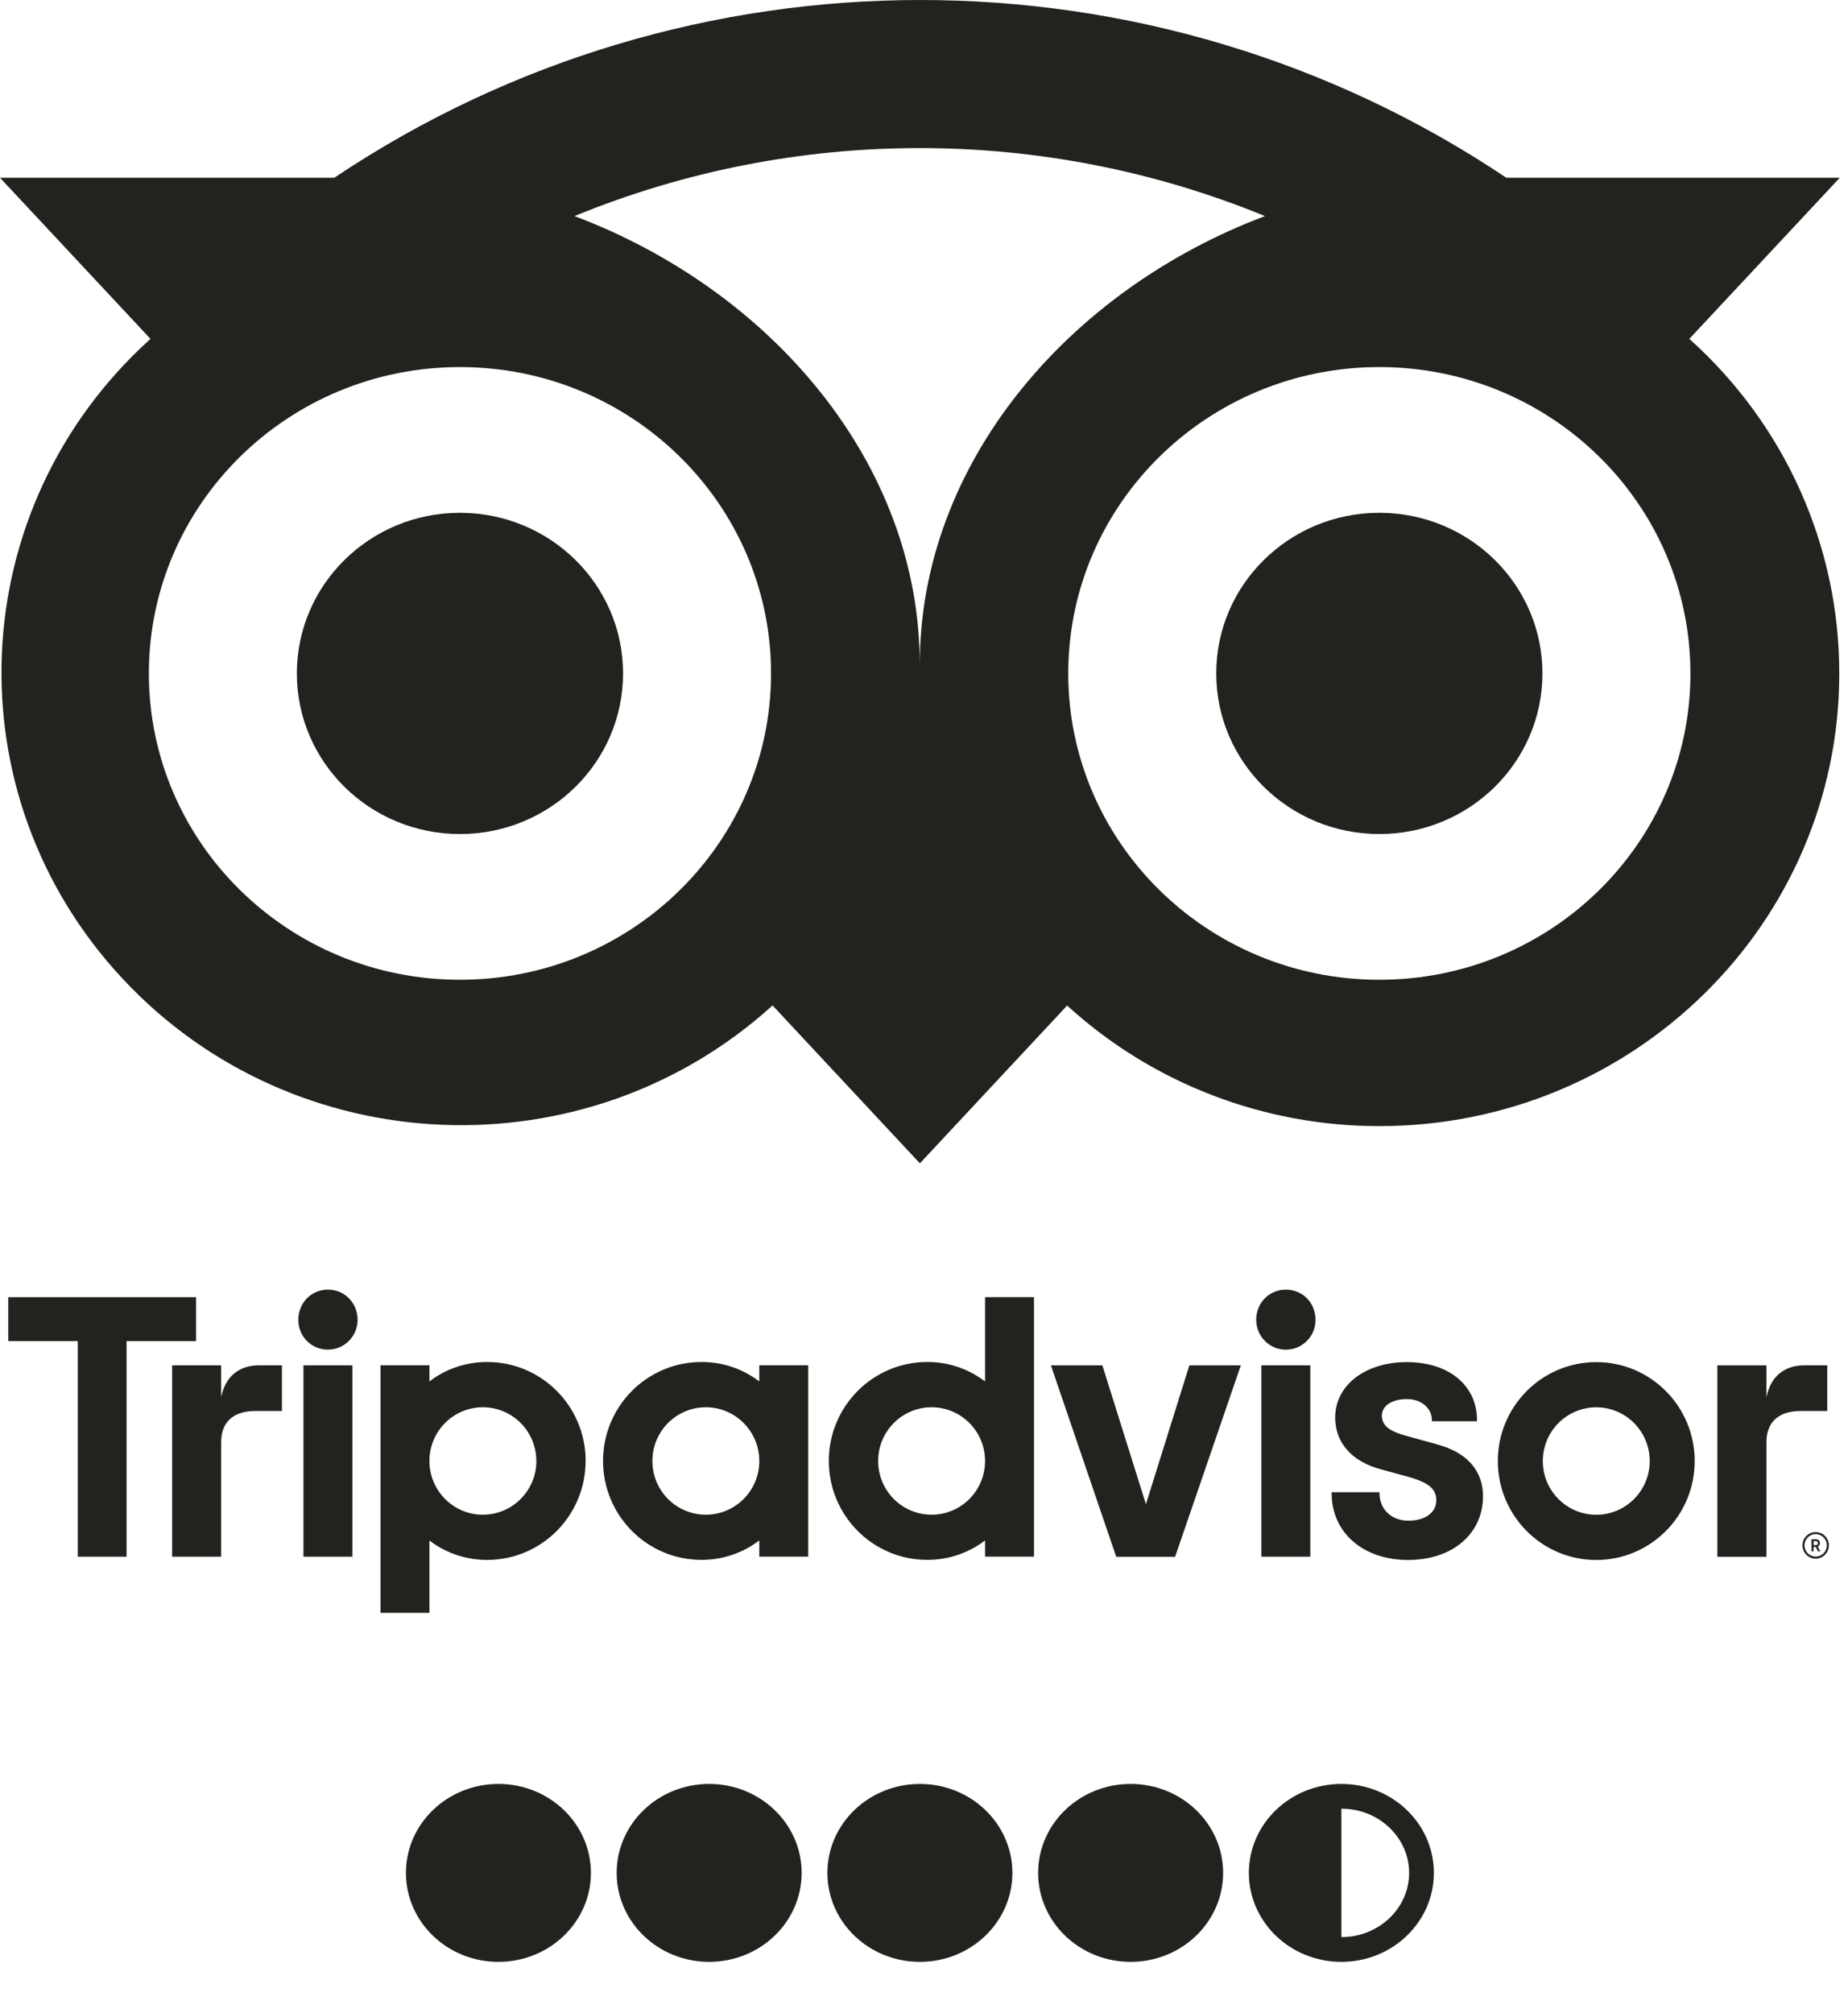
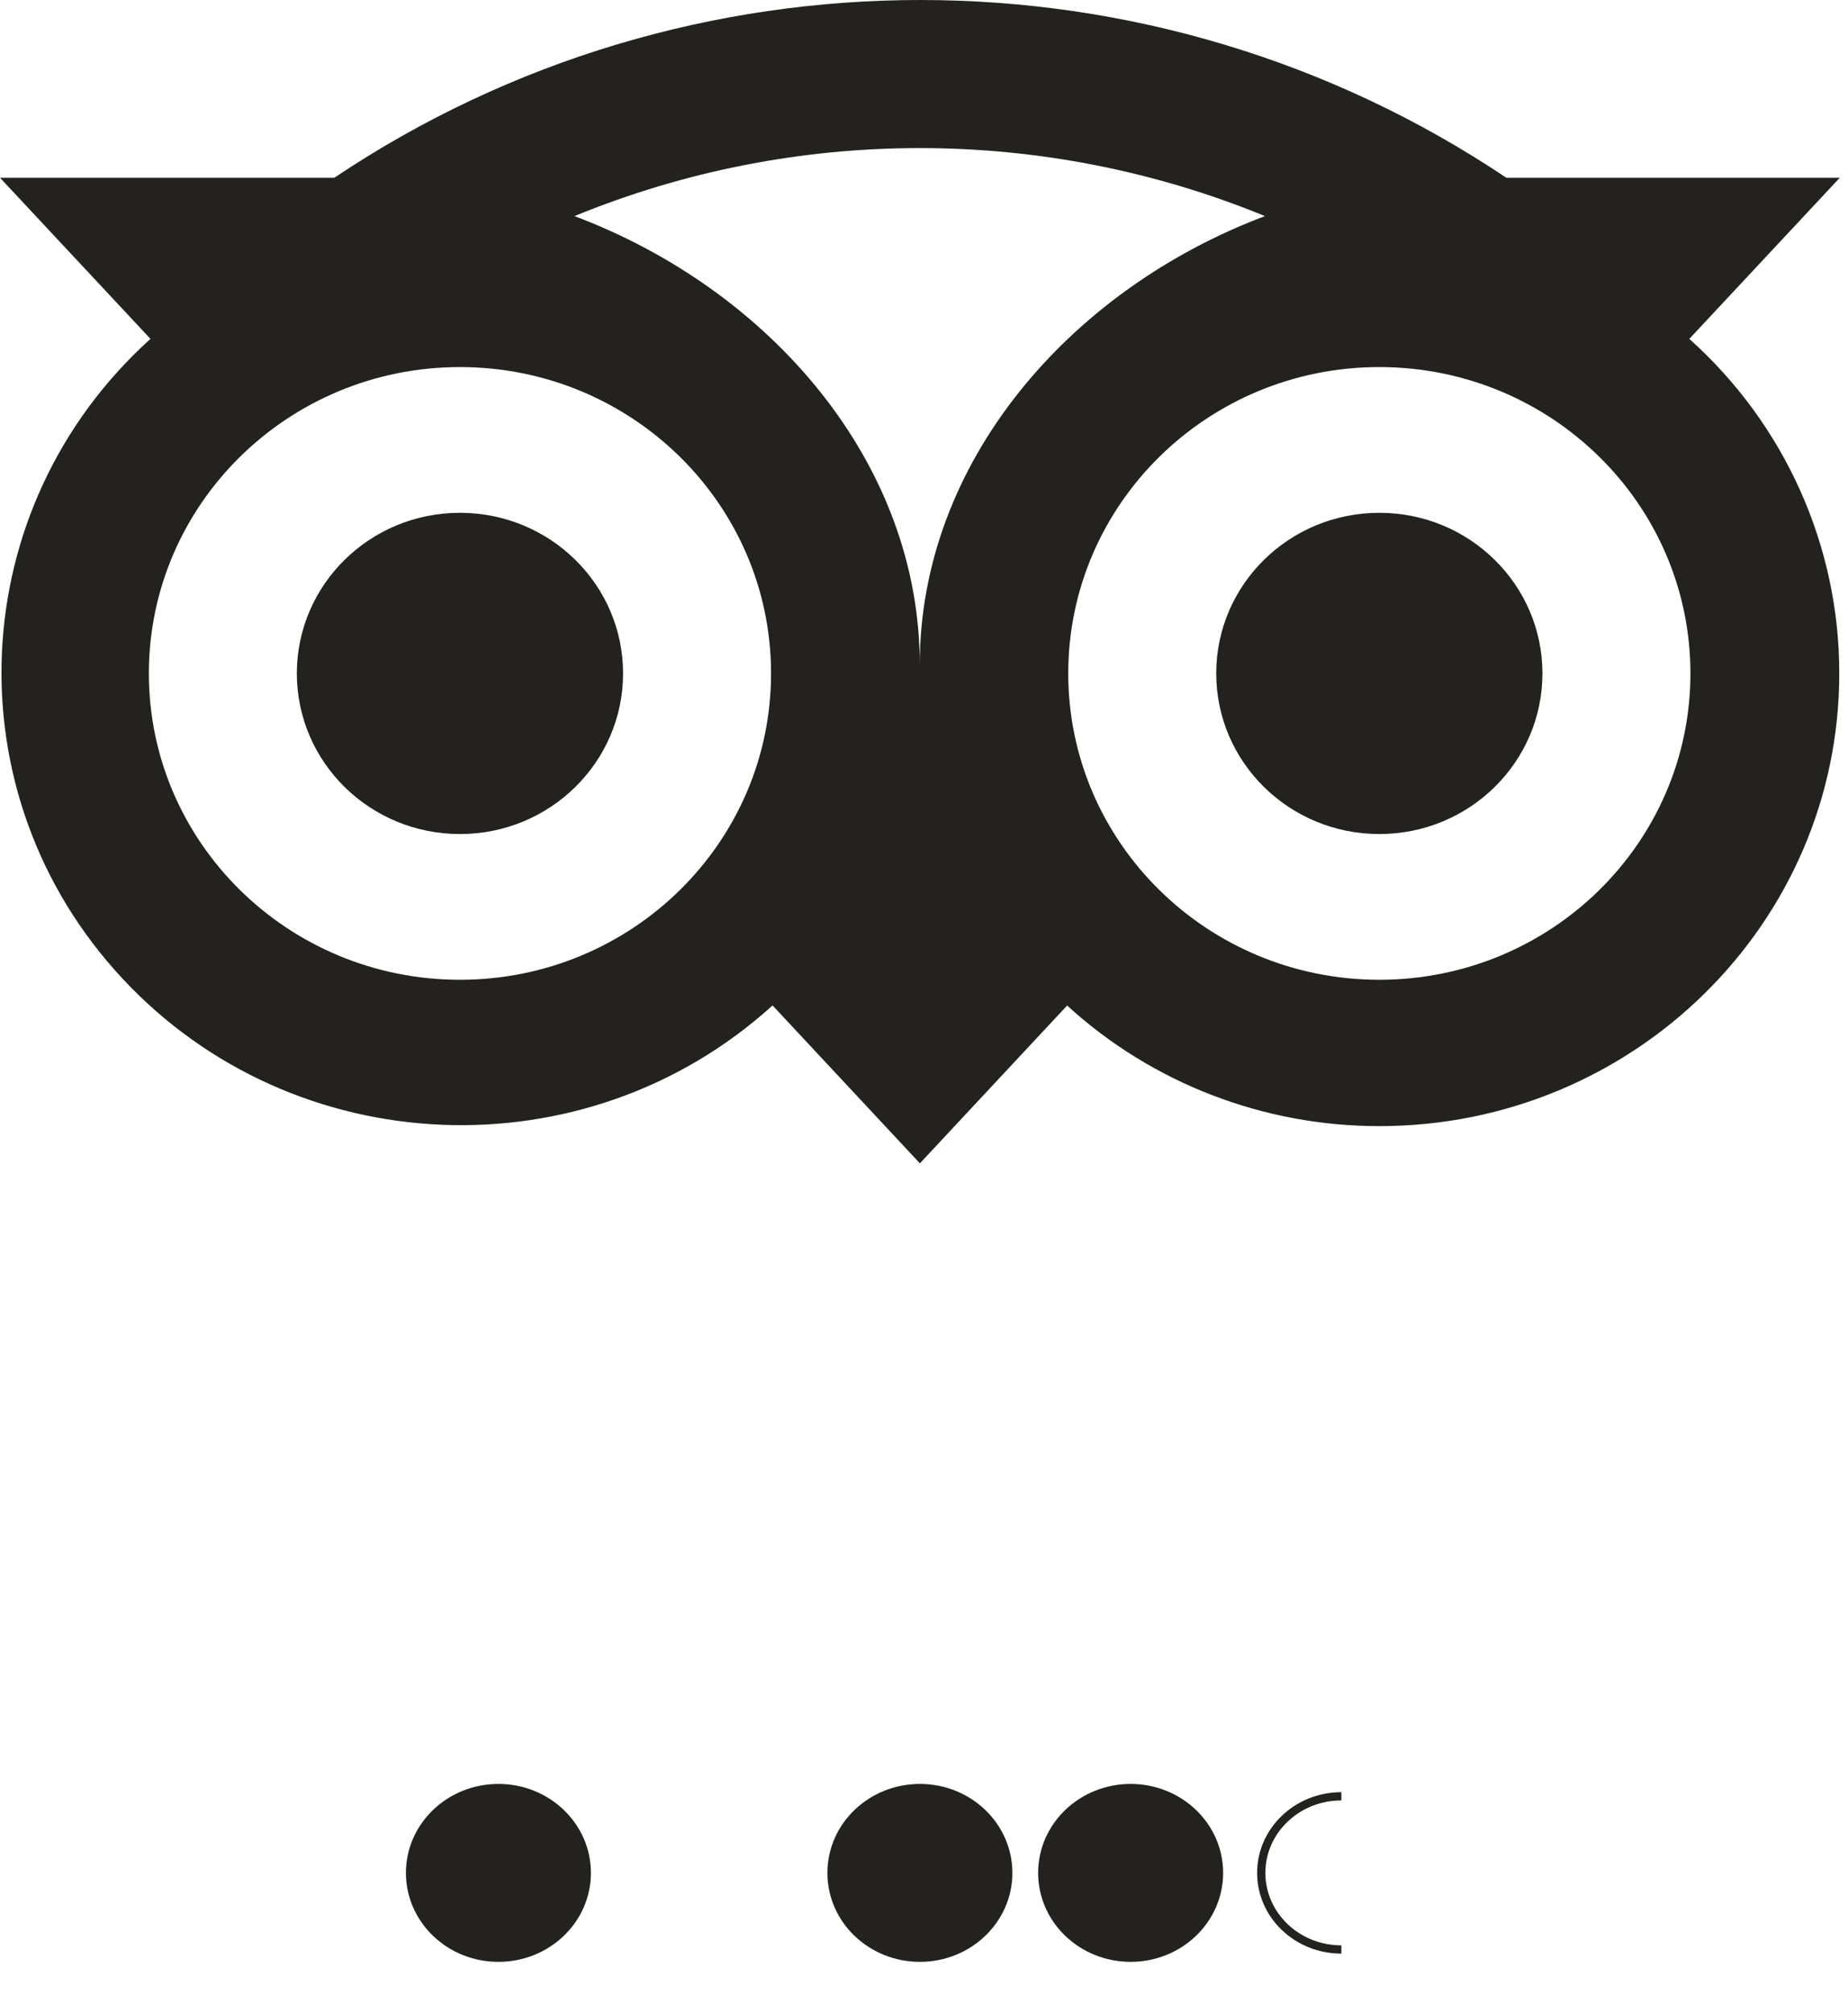
<svg xmlns="http://www.w3.org/2000/svg" width="224" height="244" viewBox="0 0 224 244" fill="none">
-   <path d="M220.082 185.693C219.194 185.693 218.479 186.418 218.479 187.303C218.479 188.188 219.201 188.914 220.082 188.914C220.97 188.914 221.684 188.188 221.684 187.303C221.684 186.411 220.963 185.693 220.082 185.693ZM220.082 188.663C219.333 188.663 218.729 188.056 218.729 187.303C218.729 186.55 219.333 185.944 220.082 185.944C220.831 185.944 221.435 186.55 221.435 187.303C221.435 188.049 220.831 188.663 220.082 188.663ZM220.602 187.031C220.602 186.738 220.394 186.564 220.089 186.564H219.576V188.028H219.825V187.498H220.096L220.359 188.028H220.63L220.339 187.443C220.505 187.373 220.609 187.205 220.595 187.024L220.602 187.031ZM220.082 187.275H219.832V186.787H220.082C220.248 186.787 220.352 186.871 220.352 187.031C220.352 187.192 220.248 187.275 220.082 187.275ZM26.808 169.379V165.481H20.863V188.676H26.808V174.768C26.808 172.251 28.424 171.017 30.921 171.017H34.174V165.481H31.393C29.215 165.481 27.328 166.618 26.801 169.379H26.808ZM39.752 156.307C37.719 156.307 36.158 157.924 36.158 159.967C36.158 162.01 37.768 163.578 39.752 163.578C41.736 163.578 43.345 161.961 43.345 159.967C43.345 157.924 41.784 156.307 39.752 156.307ZM36.783 188.676H42.714V165.481H36.783V188.676ZM70.981 177.075C70.981 183.699 65.64 189.067 59.05 189.067C56.525 189.074 54.062 188.251 52.051 186.71V195.481H46.12V165.474H52.051V167.434C54.062 165.893 56.525 165.07 59.057 165.077C65.647 165.077 70.988 170.445 70.988 177.069L70.981 177.075ZM65.009 177.075C65.009 173.478 62.109 170.564 58.53 170.564C54.95 170.564 52.051 173.478 52.051 177.075C52.051 180.673 54.95 183.587 58.53 183.587C62.109 183.587 65.009 180.673 65.016 177.075H65.009ZM174.125 175.04L170.664 174.085C168.389 173.492 167.501 172.788 167.501 171.575C167.501 170.362 168.749 169.574 170.532 169.574C172.315 169.574 173.563 170.696 173.563 172.126V172.258H179.03V172.126C179.03 167.915 175.617 165.091 170.532 165.091C165.447 165.091 161.84 167.915 161.84 171.812C161.84 174.845 163.838 177.124 167.327 178.072L170.643 178.979C173.161 179.676 174.098 180.457 174.098 181.851C174.098 183.322 172.745 184.312 170.726 184.312C168.708 184.312 167.216 182.981 167.216 180.994V180.861H161.41V180.994C161.41 185.755 165.225 189.074 170.678 189.074C176.13 189.074 179.758 185.832 179.758 181.356C179.758 179.167 178.78 176.295 174.132 175.047L174.125 175.04ZM92.035 165.474H97.966V188.67H92.035V186.703C90.023 188.244 87.56 189.067 85.028 189.06C78.438 189.06 73.097 183.692 73.097 177.069C73.097 170.445 78.438 165.077 85.028 165.077C87.56 165.063 90.016 165.893 92.035 167.434V165.474ZM92.035 177.075C92.035 173.478 89.135 170.564 85.556 170.564C81.976 170.564 79.077 173.478 79.077 177.075C79.077 180.673 81.976 183.587 85.556 183.587C89.135 183.587 92.035 180.673 92.042 177.075H92.035ZM119.401 157.22H125.332V188.67H119.401V186.703C117.389 188.244 114.926 189.067 112.394 189.06C105.804 189.06 100.463 183.692 100.463 177.069C100.463 170.445 105.804 165.077 112.394 165.077C114.926 165.063 117.382 165.893 119.401 167.434V157.22ZM119.401 177.075C119.401 173.478 116.501 170.564 112.922 170.564C109.342 170.564 106.442 173.478 106.442 177.075C106.442 180.673 109.342 183.587 112.922 183.587C116.501 183.587 119.401 180.673 119.401 177.075ZM152.892 188.676H158.823V165.481H152.892V188.676ZM155.861 156.307C153.828 156.307 152.267 157.924 152.267 159.967C152.267 161.961 153.87 163.585 155.861 163.585C157.845 163.585 159.461 161.975 159.461 159.974C159.461 157.917 157.9 156.307 155.868 156.307H155.861ZM205.417 177.082C205.417 183.706 200.076 189.074 193.486 189.074C186.896 189.074 181.555 183.706 181.555 177.082C181.555 170.459 186.896 165.091 193.486 165.091C200.076 165.091 205.417 170.459 205.417 177.082ZM199.965 177.082C199.965 173.485 197.065 170.571 193.486 170.571C189.907 170.571 187.007 173.485 187.007 177.082C187.007 180.68 189.907 183.594 193.486 183.594C197.065 183.594 199.965 180.68 199.965 177.082ZM23.776 157.227H1.002V162.546H9.431V188.676H15.341V162.546H23.769V157.227H23.776ZM138.907 182.332L133.621 165.488H127.385L135.3 188.683H142.438L150.401 165.488H144.165L138.893 182.332H138.907ZM214.116 169.386V165.488H208.164V188.683H214.116V174.775C214.116 172.258 215.726 171.017 218.23 171.017H221.483V165.481H218.701C216.523 165.481 214.63 166.625 214.116 169.379V169.386Z" fill="#24221E" />
  <path d="M204.765 41.073L223.002 21.546H182.591C139.73 -7.182 83.38 -7.182 40.519 21.546H0.002L18.24 41.073C-4.444 61.547 -5.962 96.266 14.83 118.589C35.622 140.926 70.88 142.42 93.55 121.947C93.58 121.917 93.61 121.887 93.64 121.858L111.502 141L129.35 121.873C139.64 131.281 153.161 136.503 167.207 136.488C197.974 136.488 222.942 111.917 222.942 81.621C222.957 66.192 216.362 51.458 204.765 41.073ZM55.752 118.751C34.931 118.751 18.045 102.124 18.045 81.621C18.045 61.117 34.931 44.49 55.752 44.49C76.574 44.49 93.46 61.117 93.46 81.621C93.46 102.124 76.574 118.751 55.752 118.751ZM111.487 80.556C111.487 56.117 93.43 35.156 69.634 26.191C96.419 15.2 126.54 15.2 153.326 26.191C129.53 35.156 111.487 56.132 111.487 80.556ZM167.192 118.751C146.371 118.751 129.485 102.124 129.485 81.621C129.485 61.117 146.371 44.49 167.192 44.49C188.014 44.49 204.9 61.117 204.9 81.621C204.9 102.124 188.014 118.751 167.192 118.751ZM167.192 62.153C156.271 62.153 147.422 70.866 147.422 81.621C147.422 92.375 156.271 101.088 167.192 101.088C178.114 101.088 186.962 92.375 186.962 81.621C186.962 70.866 178.114 62.153 167.192 62.153ZM75.523 81.621C75.523 92.375 66.674 101.088 55.752 101.088C44.831 101.088 35.982 92.375 35.982 81.621C35.982 70.866 44.831 62.153 55.752 62.153C66.674 62.153 75.523 70.866 75.523 81.621Z" fill="#24221E" />
-   <path d="M162.591 236.283C157.225 236.283 152.879 232.129 152.879 227C152.879 221.871 157.225 217.717 162.591 217.717" fill="#24221E" />
  <path d="M162.591 236.283C157.225 236.283 152.879 232.129 152.879 227C152.879 221.871 157.225 217.717 162.591 217.717" stroke="#24221E" stroke-miterlimit="10" />
-   <path d="M162.591 236.283C167.954 236.283 172.302 232.127 172.302 227C172.302 221.873 167.954 217.717 162.591 217.717C157.227 217.717 152.879 221.873 152.879 227C152.879 232.127 157.227 236.283 162.591 236.283Z" stroke="#24221E" stroke-width="3" stroke-miterlimit="10" />
  <path d="M137.047 236.283C142.41 236.283 146.758 232.127 146.758 227C146.758 221.873 142.41 217.717 137.047 217.717C131.683 217.717 127.335 221.873 127.335 227C127.335 232.127 131.683 236.283 137.047 236.283Z" fill="#24221E" stroke="#24221E" stroke-width="3" stroke-miterlimit="10" />
  <path d="M111.503 236.283C116.866 236.283 121.214 232.127 121.214 227C121.214 221.873 116.866 217.717 111.503 217.717C106.139 217.717 101.791 221.873 101.791 227C101.791 232.127 106.139 236.283 111.503 236.283Z" fill="#24221E" stroke="#24221E" stroke-width="3" stroke-miterlimit="10" />
-   <path d="M85.959 236.283C91.322 236.283 95.67 232.127 95.67 227C95.67 221.873 91.322 217.717 85.959 217.717C80.595 217.717 76.247 221.873 76.247 227C76.247 232.127 80.595 236.283 85.959 236.283Z" fill="#24221E" stroke="#24221E" stroke-width="3" stroke-miterlimit="10" />
  <path d="M60.414 236.283C65.778 236.283 70.126 232.127 70.126 227C70.126 221.873 65.778 217.717 60.414 217.717C55.051 217.717 50.703 221.873 50.703 227C50.703 232.127 55.051 236.283 60.414 236.283Z" fill="#24221E" stroke="#24221E" stroke-width="3" stroke-miterlimit="10" />
</svg>